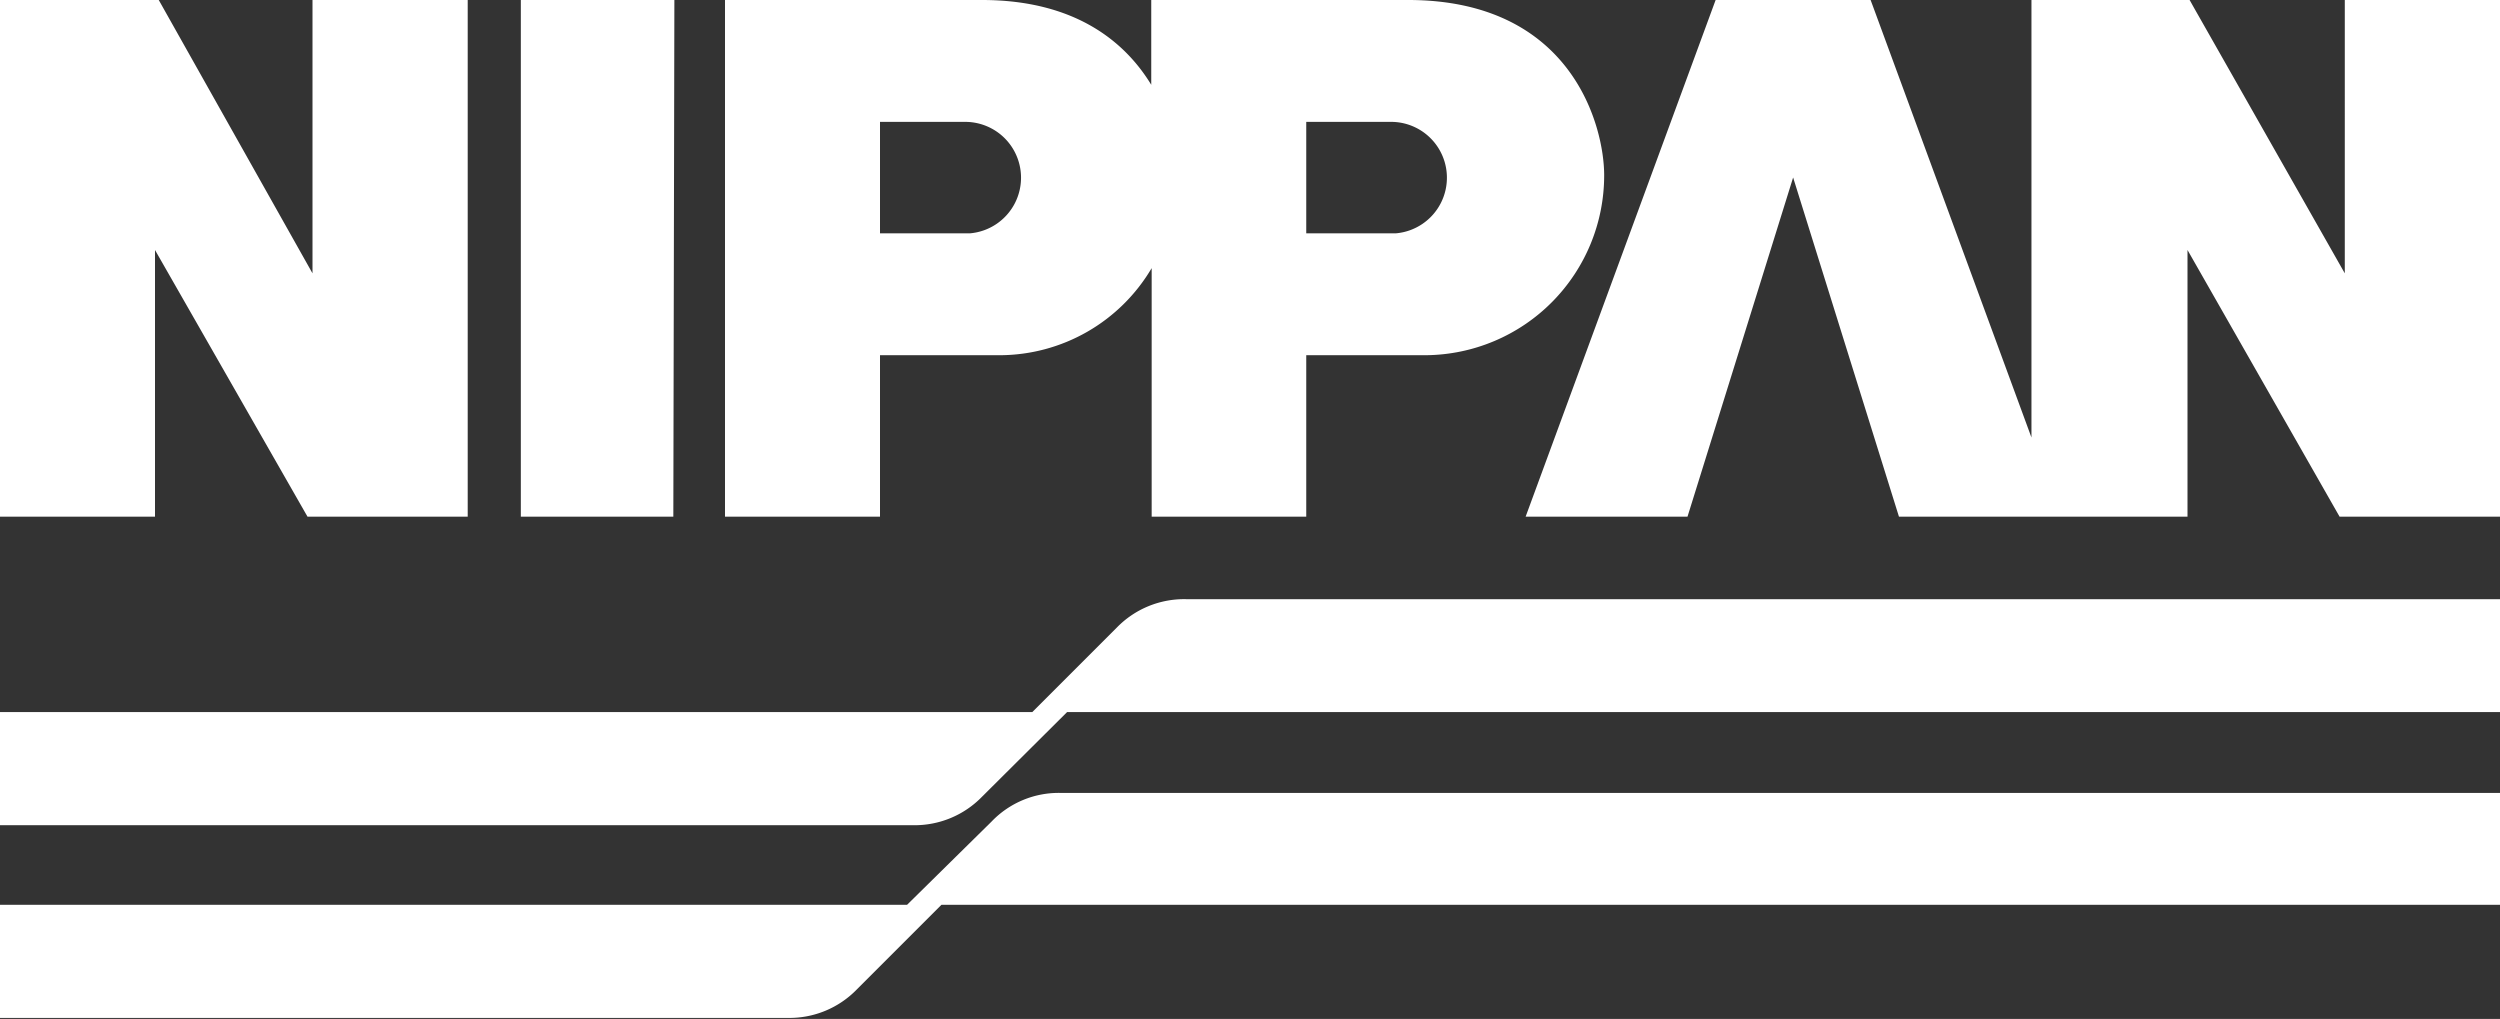
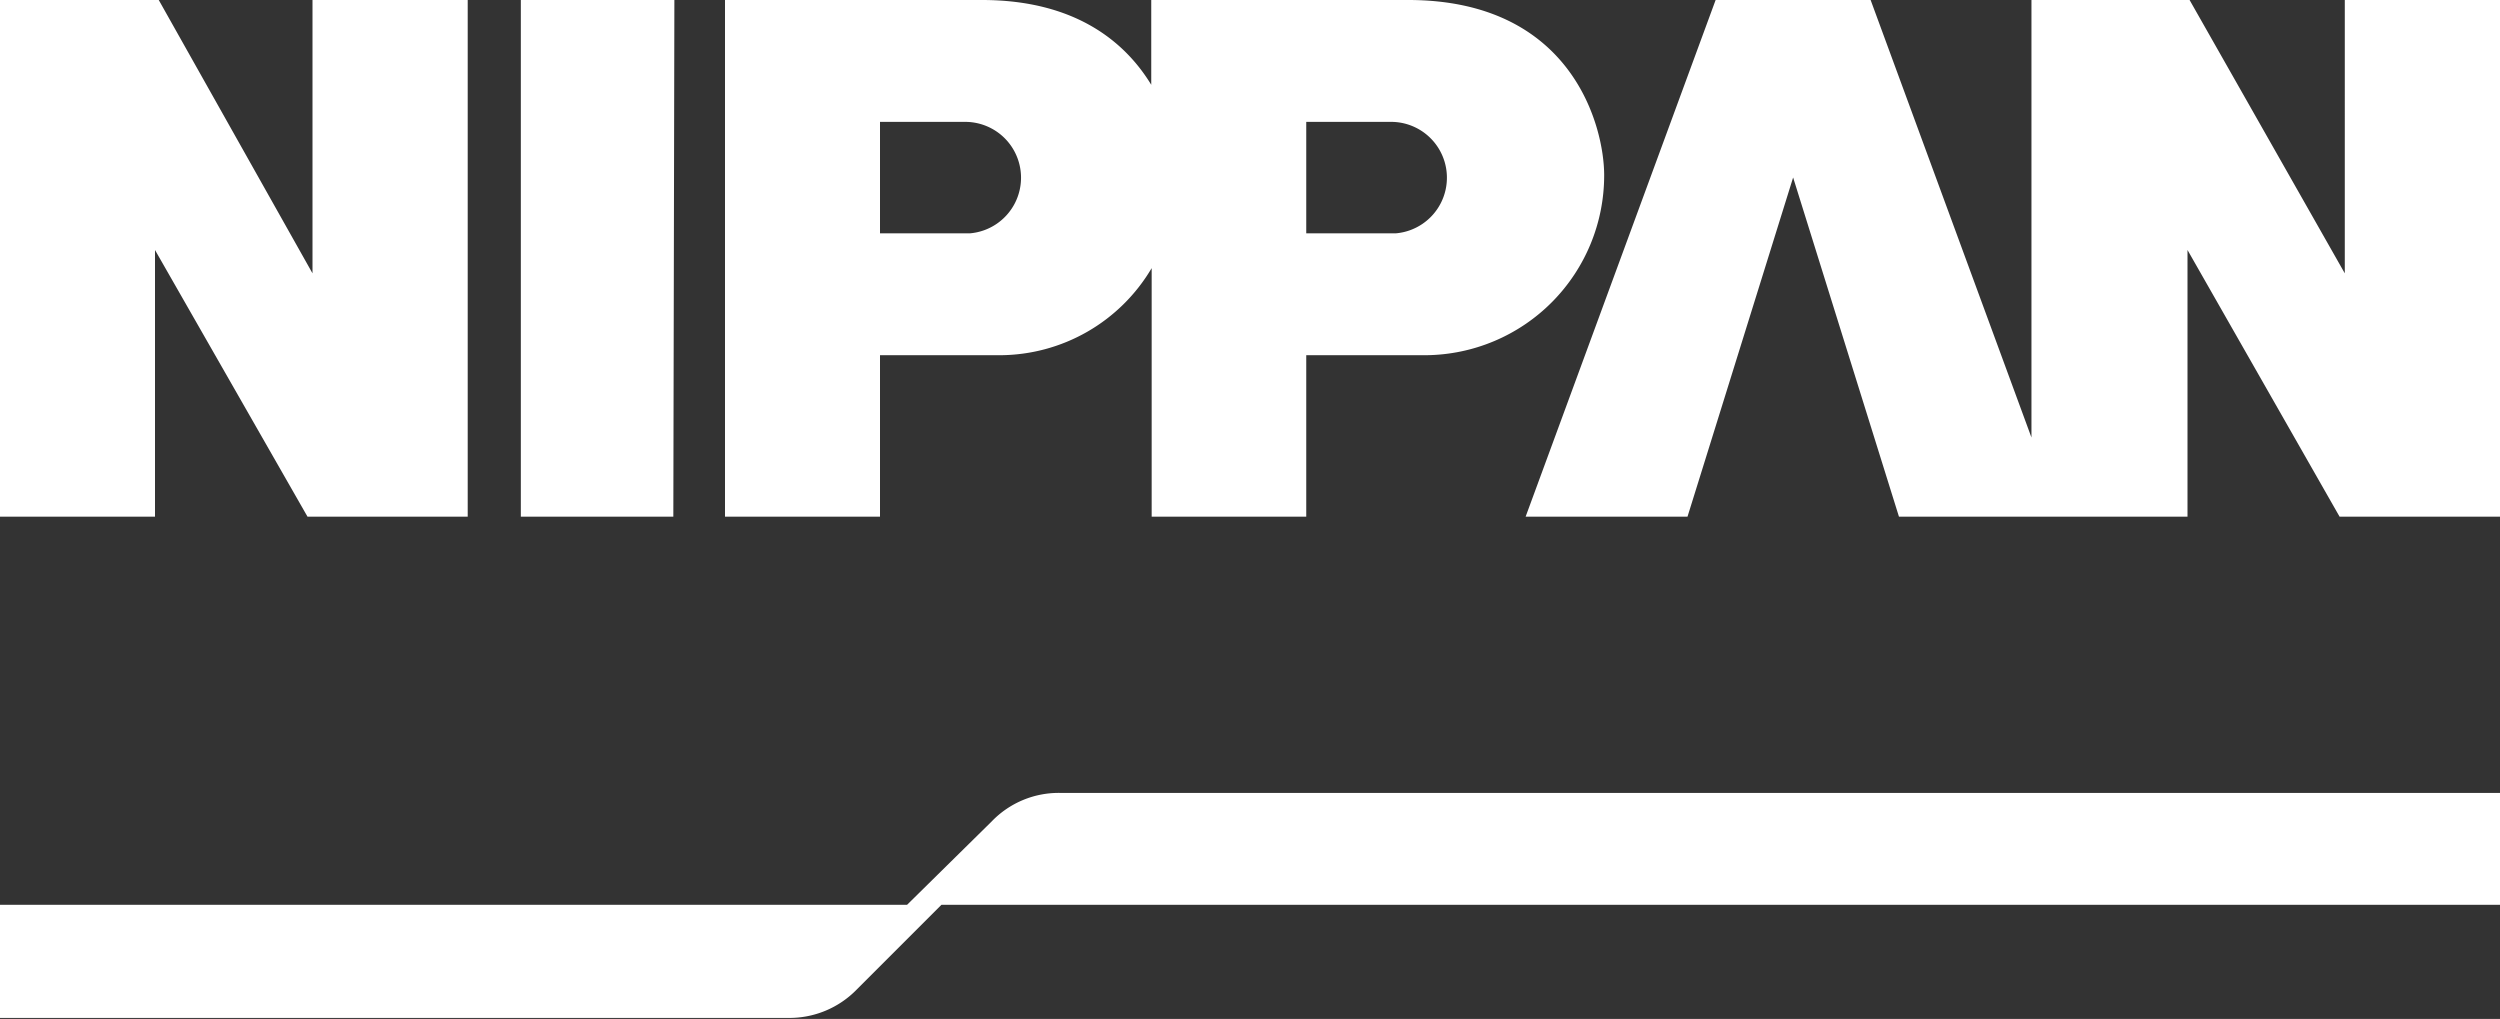
<svg xmlns="http://www.w3.org/2000/svg" width="120" height="48.91" viewBox="0 0 120 48.91">
  <rect x="0" y="0" width="120" height="48.91" fill="#333333" stroke="none" />
  <defs>
    <style>.cls-1{fill:#fff;}</style>
  </defs>
  <g id="レイヤー_2" data-name="レイヤー 2">
    <g id="back">
      <path class="cls-1" d="M67.59,0H55.26V4.07C54,2,51.6,0,47.13,0H34.8V24.8h7.44V17.05H48a8.49,8.49,0,0,0,7.28-4.18V24.8H62.7V17.05h5.74A8.63,8.63,0,0,0,77,8.41C77,6.09,75.48,0,67.59,0ZM46.35,11.2H42.24V5.85h4.11a2.68,2.68,0,0,1,.21,5.35Zm20.46,0H62.7V5.85h4.11A2.68,2.68,0,0,1,67,11.2ZM7.44,24.8H0V0H7.62L15,13.12V0h7.45V24.8H14.76L7.44,12ZM120,0V24.8h-7.7L105,12V24.8H91.15L86.07,8.52,81,24.8H73.23L82.35,0h7.44l7.72,21V0h7.59l7.45,13.12V0ZM32.32,24.8H25V0h7.37Z" />
-       <path class="cls-1" d="M56.92,28.76a4.51,4.51,0,0,0-3.31,1.36l-4.06,4.06H0v5.43H43.83a4.51,4.51,0,0,0,3.31-1.37l4.08-4.06H120V28.76Z" />
      <path class="cls-1" d="M50.9,38.06a4.46,4.46,0,0,0-3.3,1.37l-4.06,4H0v5.43H37.82a4.51,4.51,0,0,0,3.31-1.37l4.06-4.06H120V38.06Z" />
    </g>
  </g>
</svg>